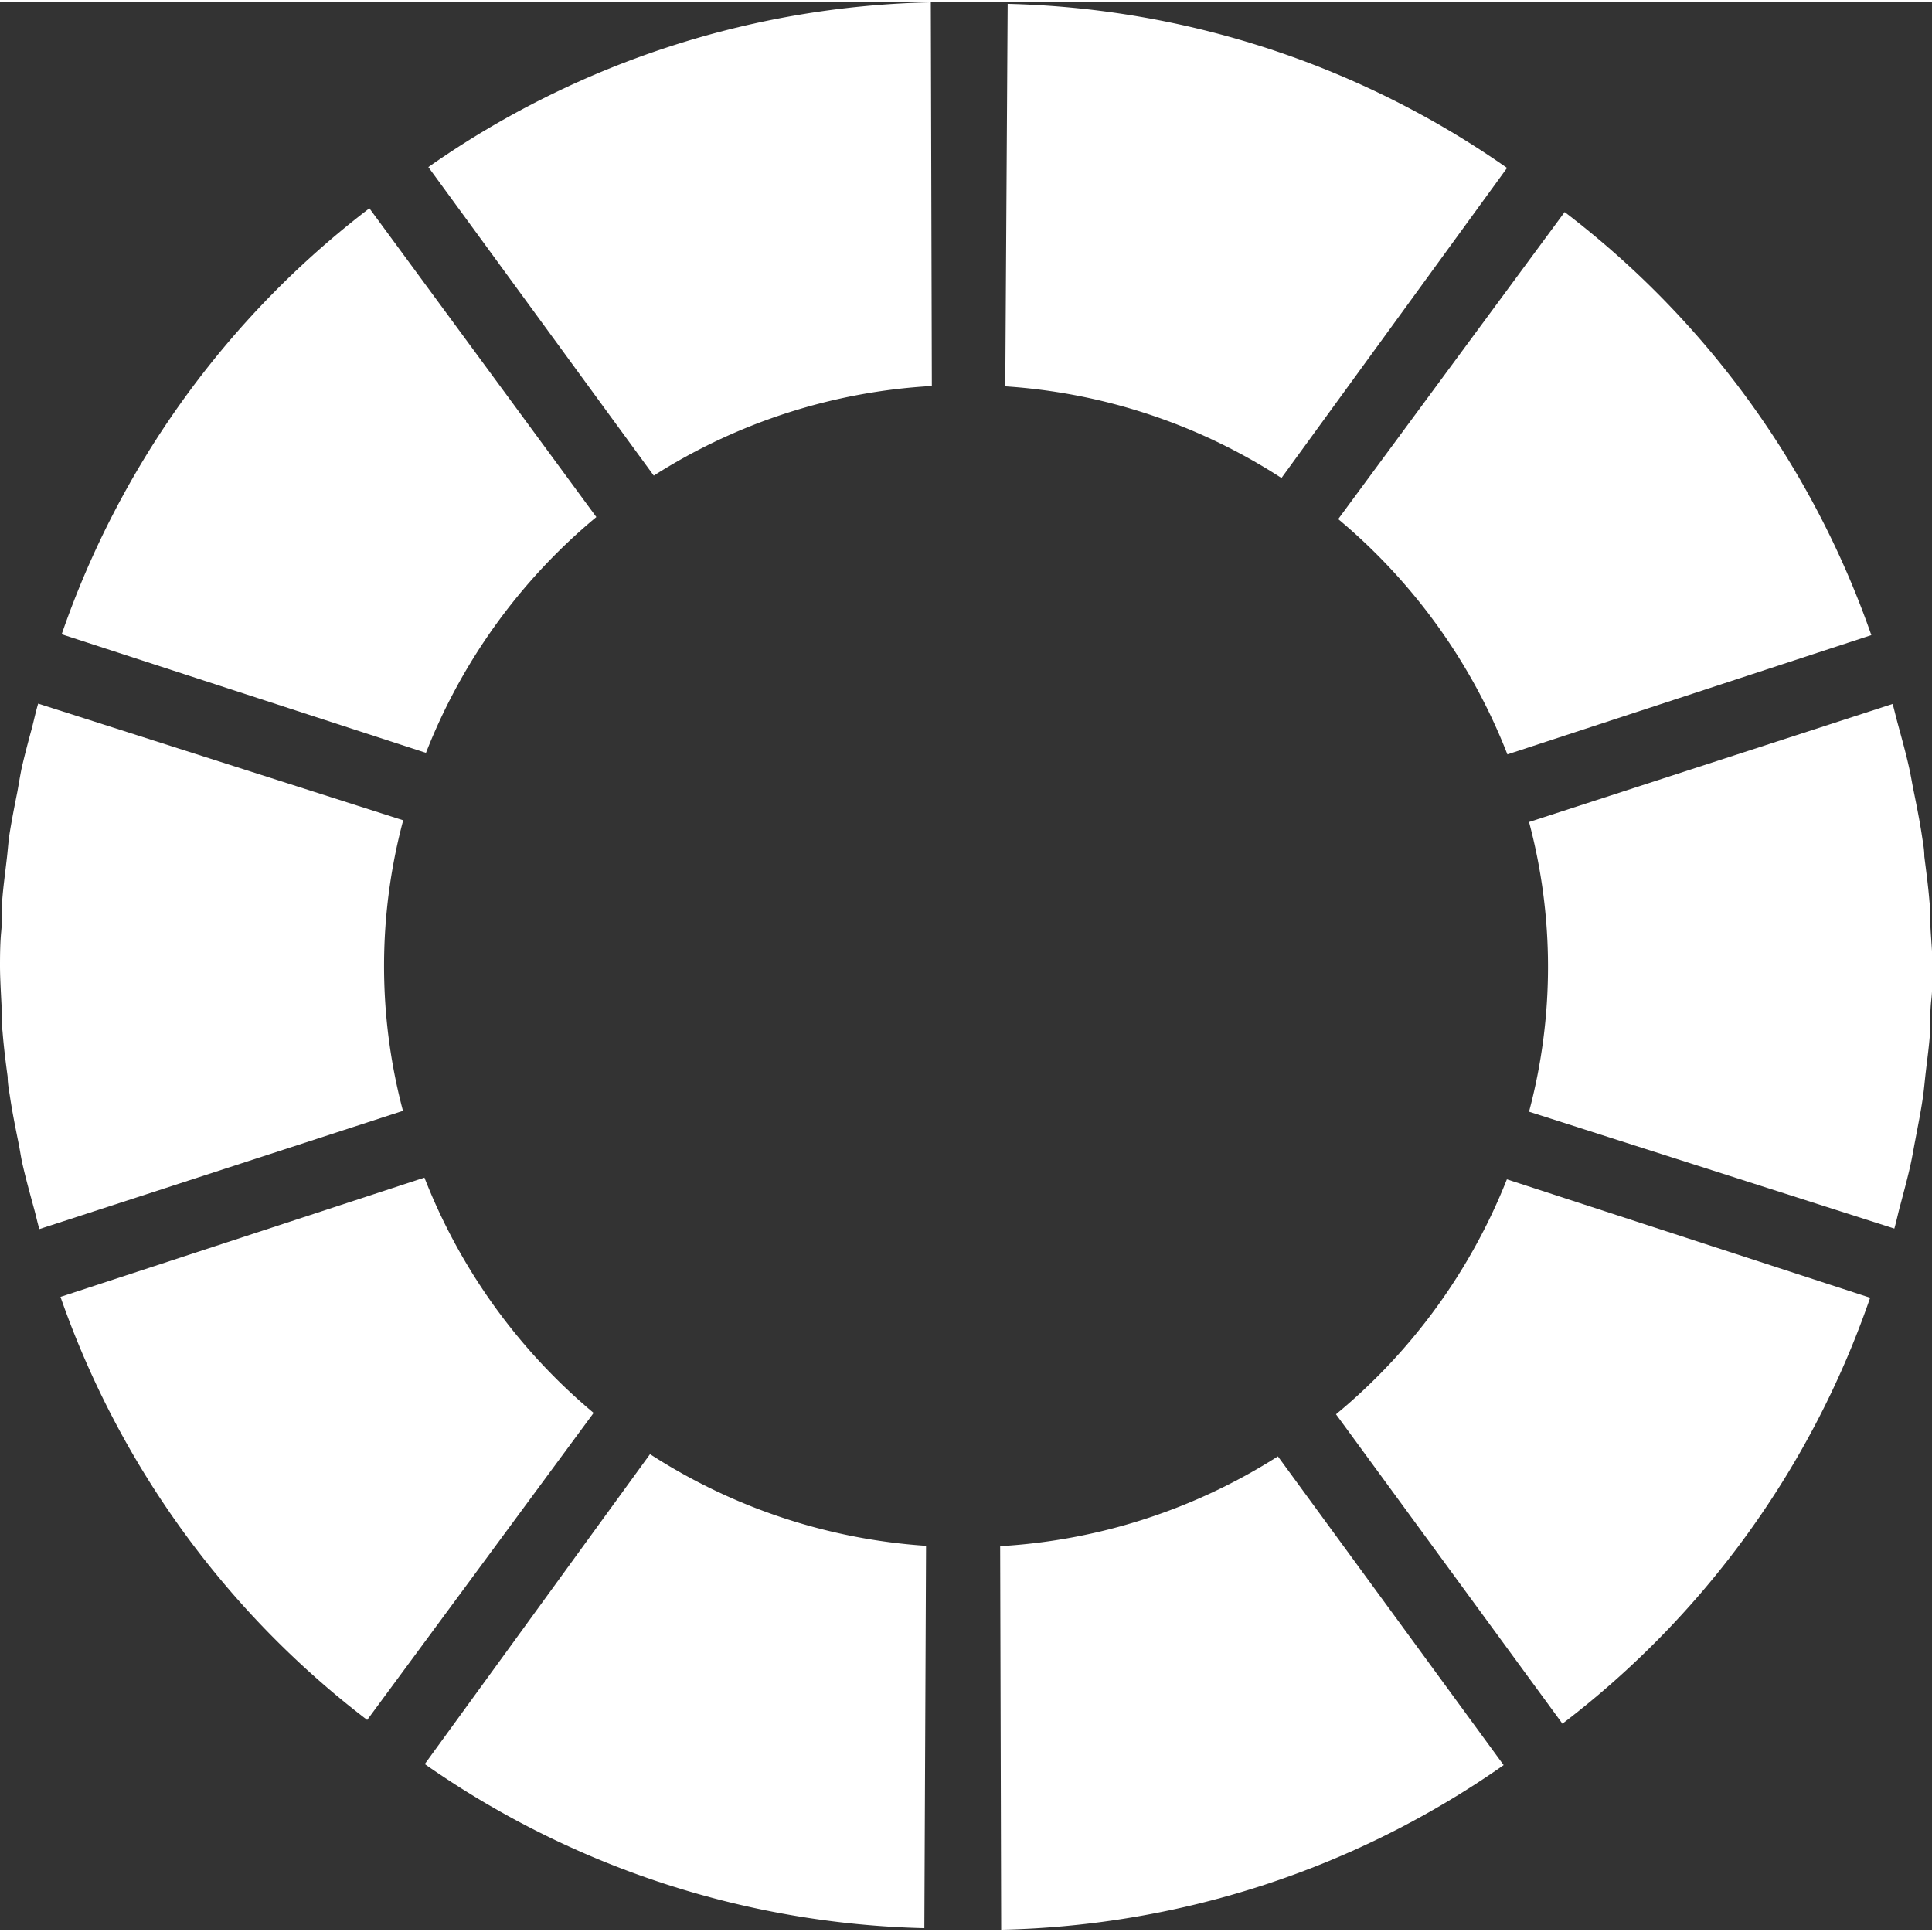
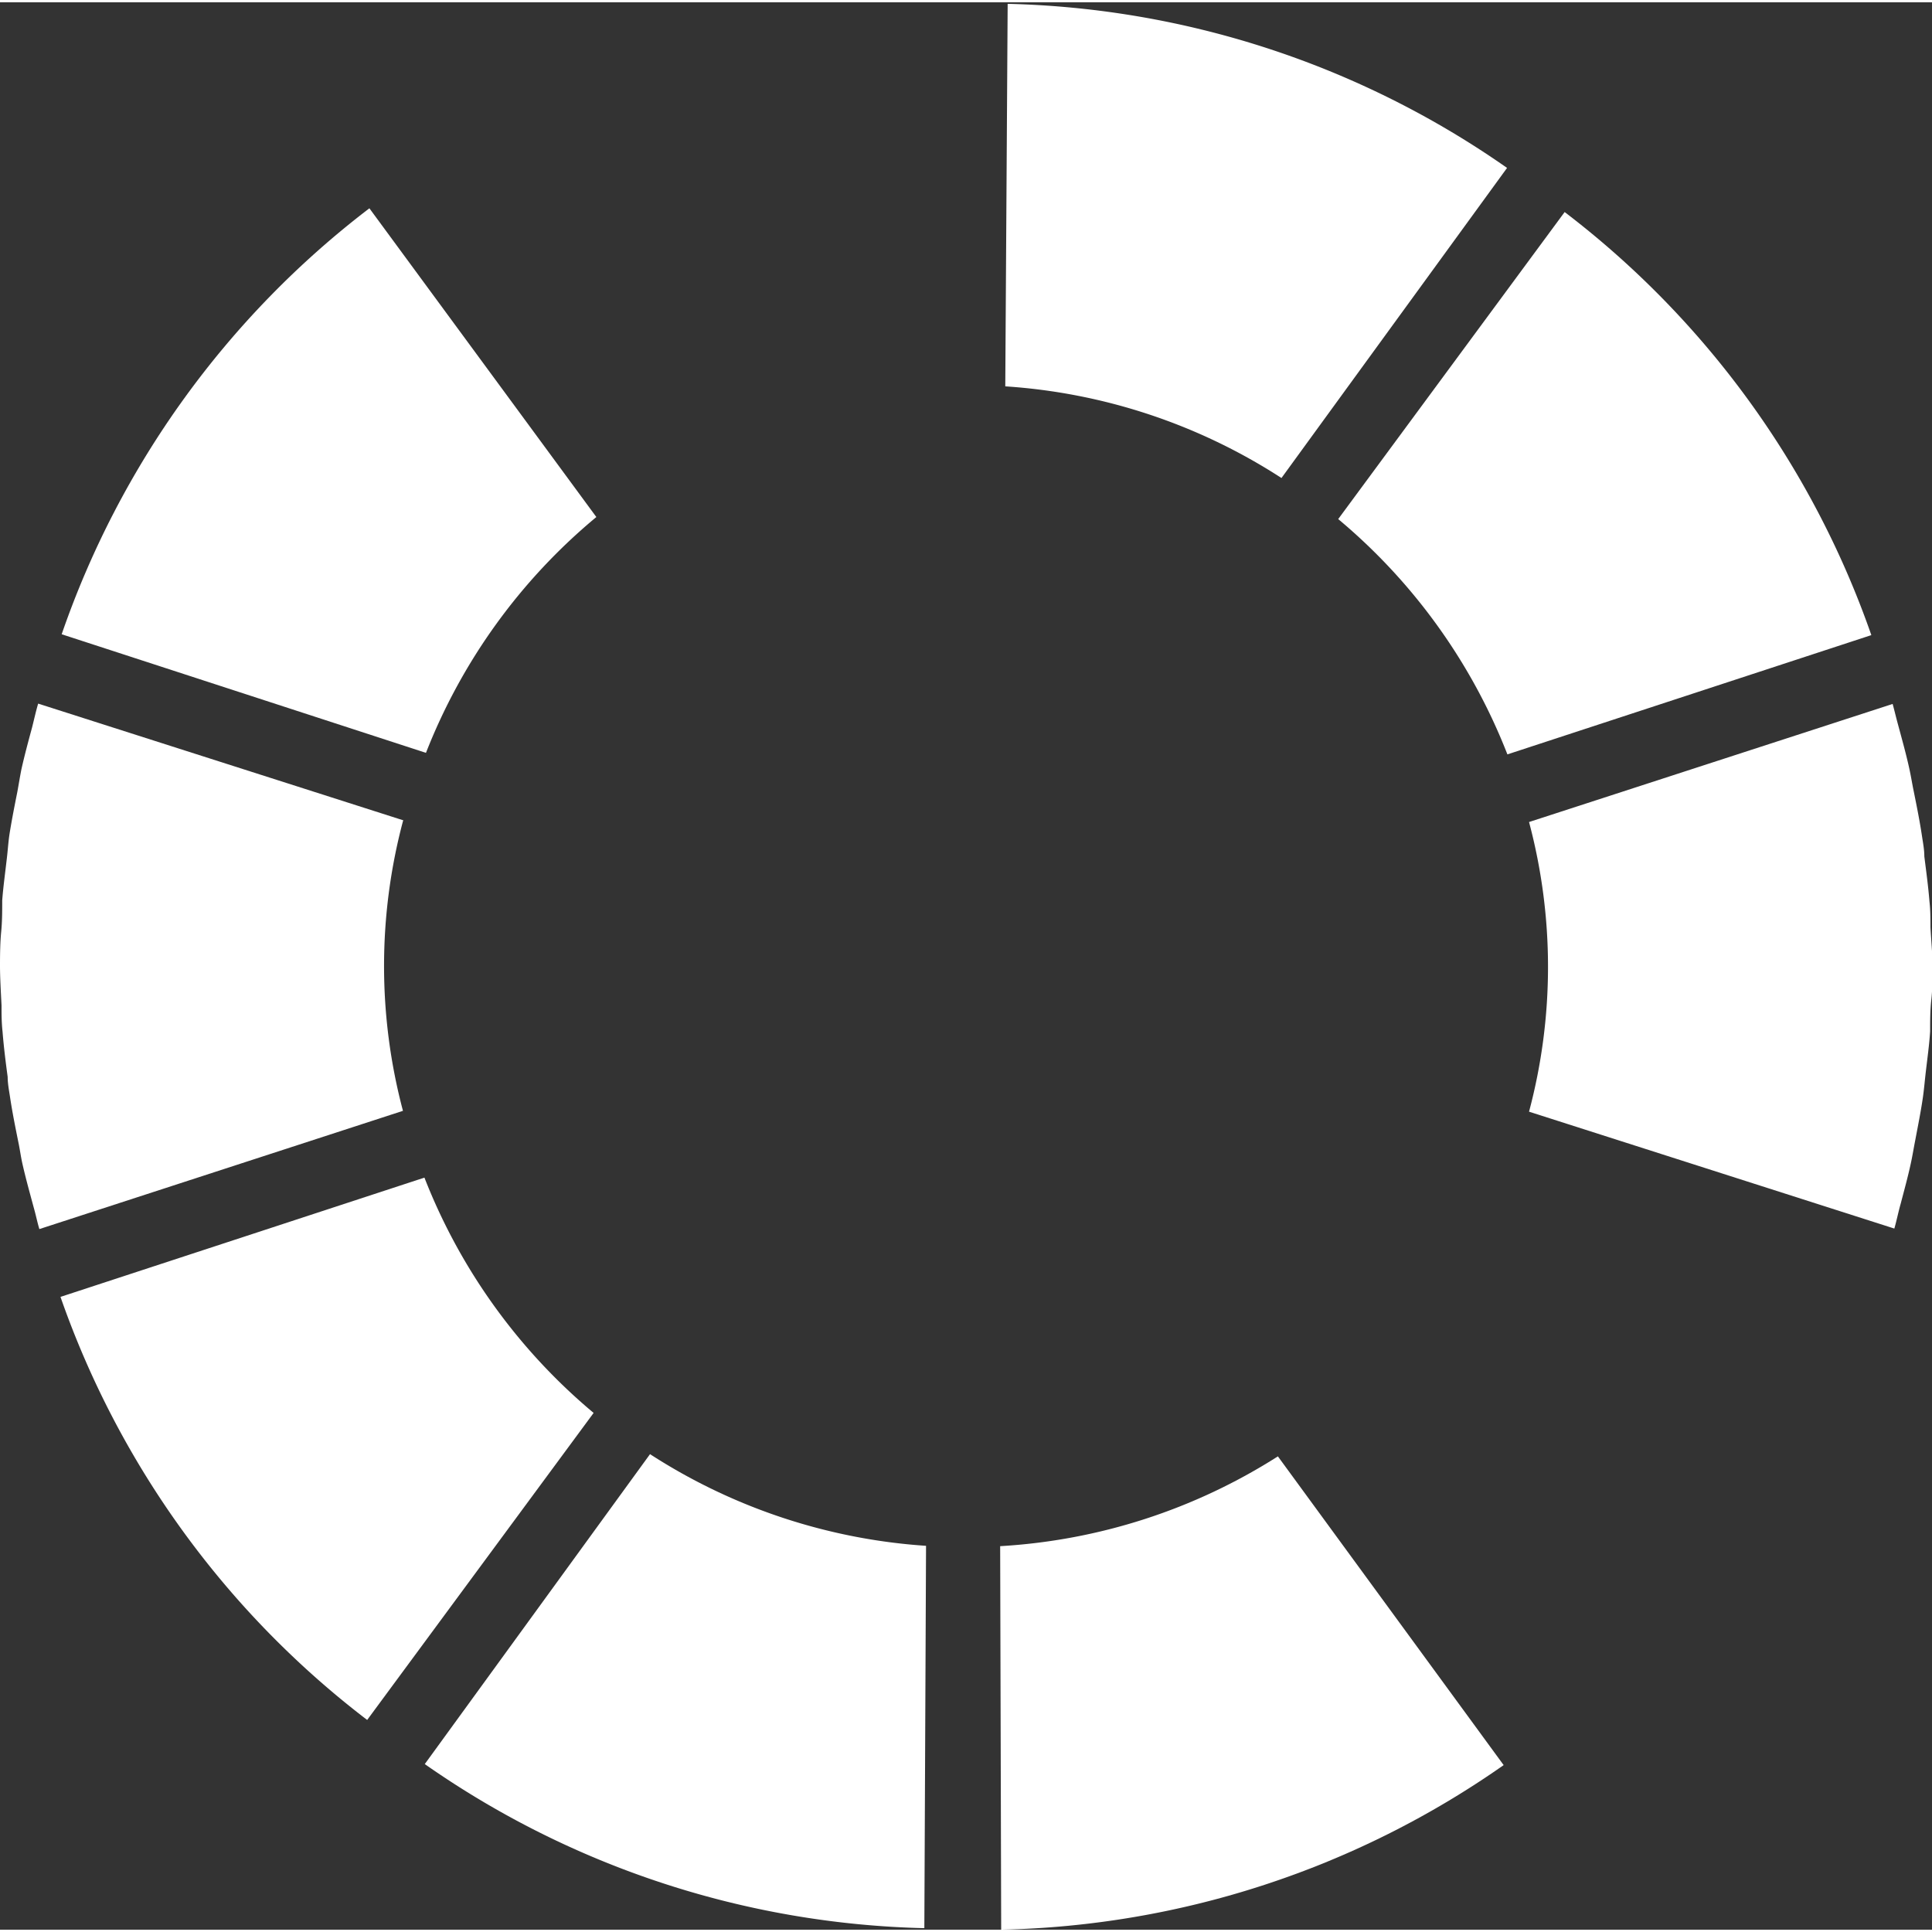
<svg xmlns="http://www.w3.org/2000/svg" width="40" height="40" viewBox="0 0 113.39 113.12">
  <rect x="0" y="0" width="113.39" height="113.12" fill="#333333" stroke="none" />
  <defs>
    <style>.a{fill:#fff;}</style>
  </defs>
  <title>Farbwechsel</title>
  <path class="a" d="M58.76,113.25a53.31,53.31,0,0,0,29.49-9.66L75,85.47A34,34,0,0,1,58.7,90.74Z" transform="translate(0 -0.13)" />
  <path class="a" d="M35,30.34,21.68,12.22a53.34,53.34,0,0,0-18.06,25L25,44.18A34.14,34.14,0,0,1,35,30.34Z" transform="translate(0 -0.13)" />
  <path class="a" d="M88.47,44.27l21.36-7a53.26,53.26,0,0,0-18-24.83L78.54,30.46A34.18,34.18,0,0,1,88.47,44.27Z" transform="translate(0 -0.13)" />
-   <path class="a" d="M23.67,48.14,2.24,41.29c-.14.47-.24.94-.36,1.41-.22.81-.44,1.63-.62,2.43-.09.45-.16.89-.24,1.33C.85,47.31.68,48.17.55,49c-.07.49-.1,1-.16,1.47-.09.79-.2,1.58-.26,2.37,0,.61,0,1.23-.06,1.84S0,56,0,56.68.05,58.19.09,59c0,.52,0,1,.06,1.55.07.88.18,1.76.3,2.65,0,.39.08.79.14,1.19.14.93.33,1.86.52,2.8.07.36.12.72.2,1.08.2.89.45,1.78.69,2.67.11.39.19.79.31,1.19l21.34-6.94a33.1,33.1,0,0,1,0-17Z" transform="translate(0 -0.13)" />
+   <path class="a" d="M23.67,48.14,2.24,41.29c-.14.47-.24.94-.36,1.41-.22.81-.44,1.63-.62,2.43-.09.45-.16.89-.24,1.33C.85,47.31.68,48.17.55,49c-.07.49-.1,1-.16,1.47-.09.79-.2,1.58-.26,2.37,0,.61,0,1.23-.06,1.84S0,56,0,56.68.05,58.19.09,59c0,.52,0,1,.06,1.55.07.88.18,1.76.3,2.65,0,.39.08.79.14,1.19.14.93.33,1.86.52,2.8.07.36.12.72.2,1.08.2.89.45,1.78.69,2.67.11.39.19.79.31,1.19l21.34-6.94a33.1,33.1,0,0,1,0-17" transform="translate(0 -0.13)" />
  <path class="a" d="M24.93,103.53a53.29,53.29,0,0,0,29.32,9.63l.1-22.44a34,34,0,0,1-16.2-5.38Z" transform="translate(0 -0.13)" />
-   <path class="a" d="M54.63.13A53.3,53.3,0,0,0,25.14,9.8L38.37,27.91a33.94,33.94,0,0,1,16.32-5.26Z" transform="translate(0 -0.13)" />
  <path class="a" d="M24.91,69.11l-21.36,7a53.33,53.33,0,0,0,18,24.83L34.84,82.92A34.23,34.23,0,0,1,24.91,69.11Z" transform="translate(0 -0.13)" />
  <path class="a" d="M88.45,9.85A53.31,53.31,0,0,0,59.14.22L59,22.67a33.86,33.86,0,0,1,16.21,5.38Z" transform="translate(0 -0.13)" />
  <path class="a" d="M113.3,54.42c0-.51,0-1-.06-1.53-.07-.88-.19-1.75-.3-2.63,0-.4-.08-.81-.14-1.21-.14-.93-.33-1.86-.52-2.8-.07-.36-.13-.72-.21-1.09-.19-.88-.44-1.77-.68-2.66-.11-.4-.2-.79-.31-1.19L89.74,48.24a33,33,0,0,1,0,17l21.44,6.86c.14-.49.24-1,.37-1.45.21-.8.43-1.6.6-2.39.1-.46.17-.91.26-1.36.16-.85.33-1.69.45-2.53.07-.5.11-1,.17-1.5.09-.78.2-1.56.25-2.34,0-.62,0-1.24.07-1.86s.07-1.31.07-2S113.34,55.18,113.3,54.42Z" transform="translate(0 -0.13)" />
-   <path class="a" d="M78.41,83,91.7,101.16a53.25,53.25,0,0,0,18.06-25L88.44,69.21A34.26,34.26,0,0,1,78.41,83Z" transform="translate(0 -0.13)" />
</svg>